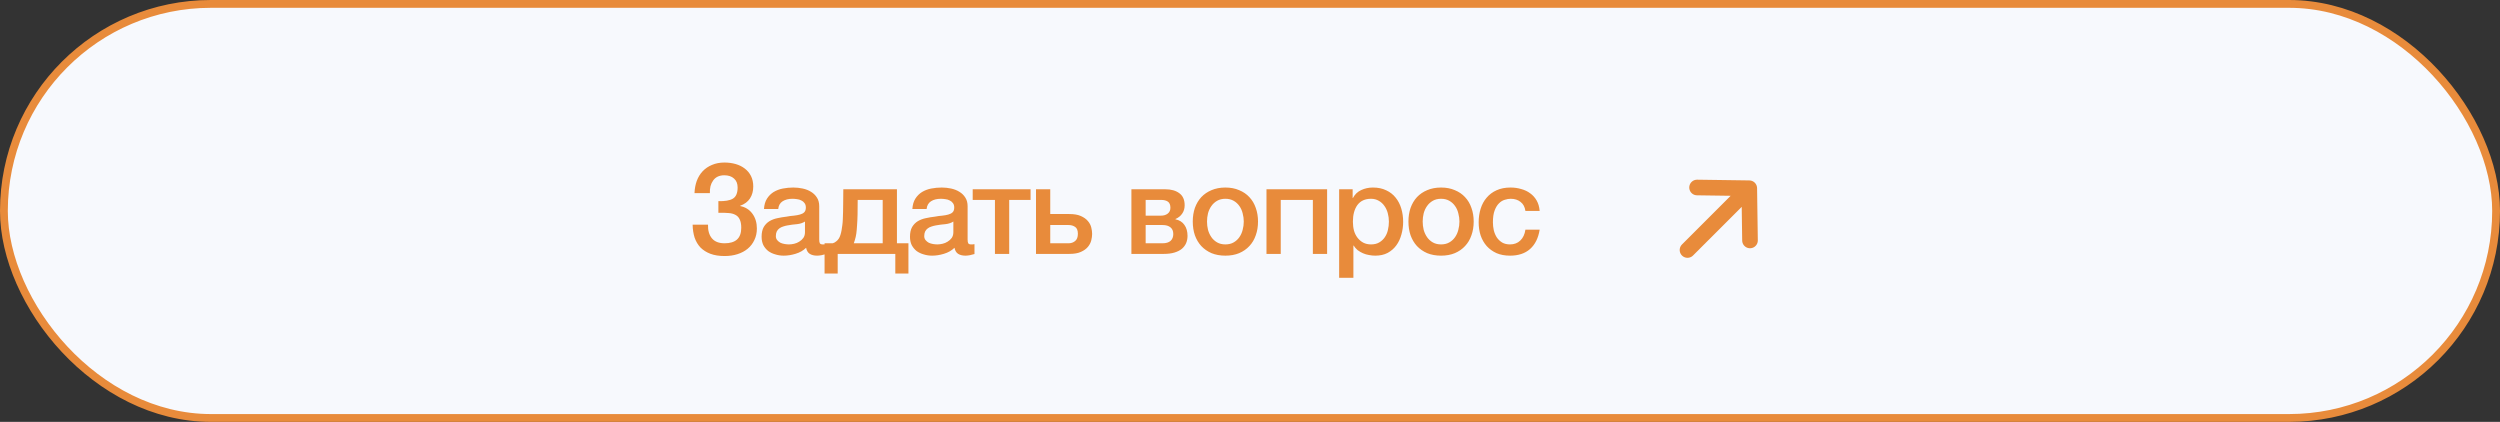
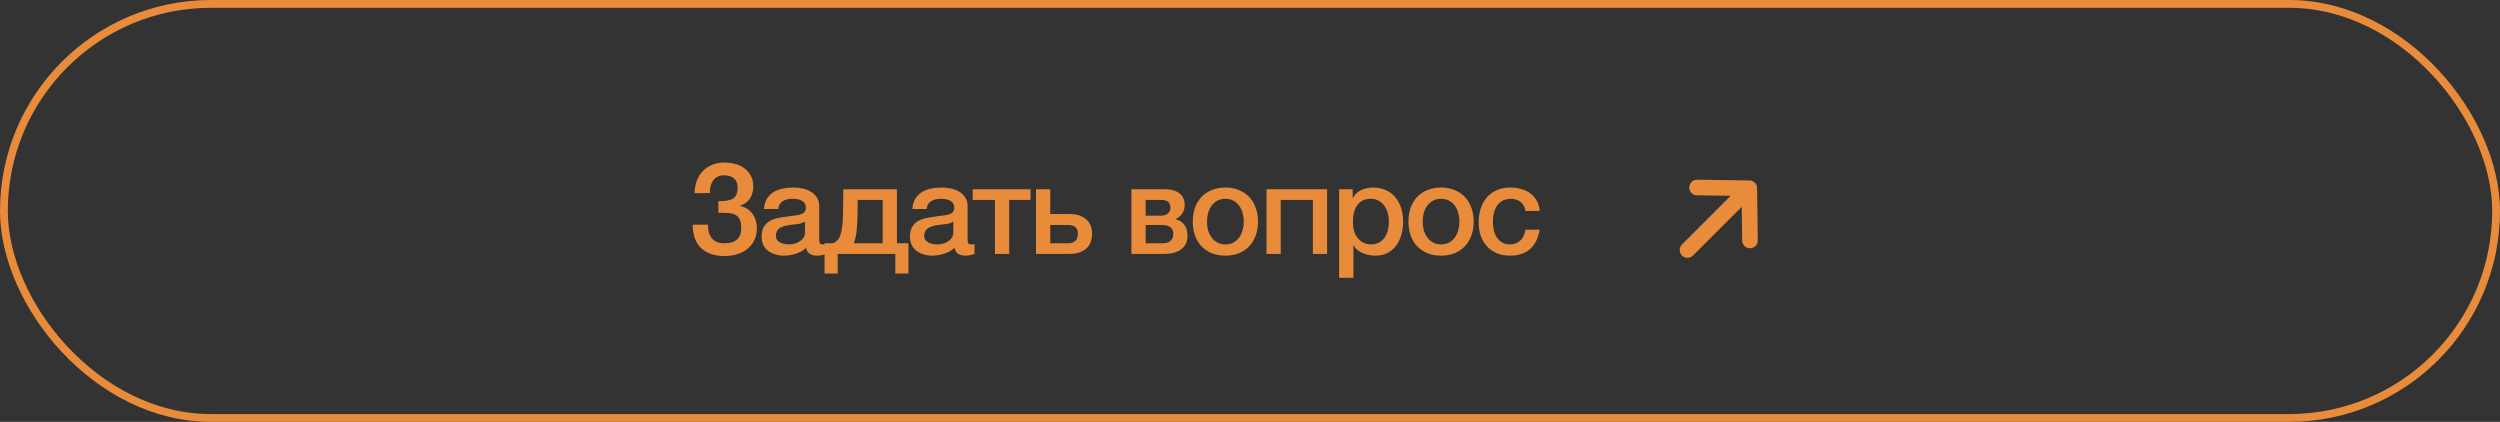
<svg xmlns="http://www.w3.org/2000/svg" width="320" height="54" viewBox="0 0 320 54" fill="none">
  <rect x="0" y="0" width="320" height="54" fill="#333333" stroke="none" />
-   <rect x="0.5" y="0.5" width="319" height="53" rx="26.5" fill="#F7F9FD" />
  <rect x="0.5" y="0.5" width="319" height="53" rx="26.5" stroke="#E88B3B" />
  <path d="M91.952 25.748C92.795 25.769 93.413 25.663 93.808 25.428C94.213 25.183 94.416 24.708 94.416 24.004C94.416 23.503 94.261 23.119 93.952 22.852C93.653 22.575 93.237 22.436 92.704 22.436C92.384 22.436 92.101 22.495 91.856 22.612C91.621 22.729 91.429 22.895 91.28 23.108C91.131 23.311 91.019 23.551 90.944 23.828C90.88 24.105 90.853 24.404 90.864 24.724H88.896C88.917 24.159 89.013 23.636 89.184 23.156C89.365 22.676 89.616 22.265 89.936 21.924C90.267 21.572 90.667 21.3 91.136 21.108C91.605 20.905 92.139 20.804 92.736 20.804C93.237 20.804 93.712 20.868 94.16 20.996C94.608 21.124 94.997 21.316 95.328 21.572C95.669 21.828 95.936 22.148 96.128 22.532C96.32 22.916 96.416 23.364 96.416 23.876C96.416 24.463 96.277 24.969 96 25.396C95.723 25.823 95.301 26.137 94.736 26.34V26.372C95.397 26.5 95.92 26.825 96.304 27.348C96.688 27.871 96.88 28.505 96.88 29.252C96.88 29.796 96.773 30.287 96.56 30.724C96.357 31.161 96.069 31.535 95.696 31.844C95.333 32.143 94.901 32.372 94.4 32.532C93.899 32.692 93.349 32.772 92.752 32.772C92.048 32.772 91.44 32.676 90.928 32.484C90.427 32.292 90.005 32.025 89.664 31.684C89.333 31.332 89.083 30.911 88.912 30.42C88.752 29.919 88.667 29.364 88.656 28.756H90.624C90.603 29.492 90.768 30.073 91.12 30.5C91.472 30.927 92.016 31.14 92.752 31.14C93.445 31.14 93.973 30.98 94.336 30.66C94.699 30.329 94.88 29.828 94.88 29.156C94.88 28.708 94.816 28.356 94.688 28.1C94.571 27.833 94.389 27.636 94.144 27.508C93.899 27.369 93.595 27.289 93.232 27.268C92.869 27.236 92.443 27.225 91.952 27.236V25.748ZM104.861 30.66C104.861 30.884 104.888 31.044 104.941 31.14C105.005 31.236 105.122 31.284 105.293 31.284H105.485C105.56 31.284 105.645 31.273 105.741 31.252V32.516C105.677 32.537 105.592 32.559 105.485 32.58C105.389 32.612 105.288 32.639 105.181 32.66C105.074 32.681 104.968 32.697 104.861 32.708C104.754 32.719 104.664 32.724 104.589 32.724C104.216 32.724 103.906 32.649 103.661 32.5C103.416 32.351 103.256 32.089 103.181 31.716C102.818 32.068 102.37 32.324 101.837 32.484C101.314 32.644 100.808 32.724 100.317 32.724C99.944 32.724 99.587 32.671 99.245 32.564C98.904 32.468 98.6 32.324 98.333 32.132C98.077 31.929 97.869 31.679 97.709 31.38C97.56 31.071 97.485 30.713 97.485 30.308C97.485 29.796 97.576 29.38 97.757 29.06C97.949 28.74 98.195 28.489 98.493 28.308C98.802 28.127 99.144 27.999 99.517 27.924C99.901 27.839 100.285 27.775 100.669 27.732C101 27.668 101.314 27.625 101.613 27.604C101.912 27.572 102.173 27.524 102.397 27.46C102.632 27.396 102.813 27.3 102.941 27.172C103.08 27.033 103.149 26.831 103.149 26.564C103.149 26.329 103.09 26.137 102.973 25.988C102.866 25.839 102.728 25.727 102.557 25.652C102.397 25.567 102.216 25.513 102.013 25.492C101.81 25.46 101.618 25.444 101.437 25.444C100.925 25.444 100.504 25.551 100.173 25.764C99.843 25.977 99.656 26.308 99.613 26.756H97.789C97.821 26.223 97.949 25.78 98.173 25.428C98.397 25.076 98.68 24.793 99.021 24.58C99.373 24.367 99.768 24.217 100.205 24.132C100.642 24.047 101.09 24.004 101.549 24.004C101.954 24.004 102.354 24.047 102.749 24.132C103.144 24.217 103.496 24.356 103.805 24.548C104.125 24.74 104.381 24.991 104.573 25.3C104.765 25.599 104.861 25.967 104.861 26.404V30.66ZM103.037 28.356C102.76 28.537 102.418 28.649 102.013 28.692C101.608 28.724 101.202 28.777 100.797 28.852C100.605 28.884 100.418 28.932 100.237 28.996C100.056 29.049 99.896 29.129 99.757 29.236C99.618 29.332 99.507 29.465 99.421 29.636C99.347 29.796 99.309 29.993 99.309 30.228C99.309 30.431 99.368 30.601 99.485 30.74C99.603 30.879 99.741 30.991 99.901 31.076C100.072 31.151 100.253 31.204 100.445 31.236C100.648 31.268 100.829 31.284 100.989 31.284C101.192 31.284 101.41 31.257 101.645 31.204C101.88 31.151 102.098 31.06 102.301 30.932C102.514 30.804 102.69 30.644 102.829 30.452C102.968 30.249 103.037 30.004 103.037 29.716V28.356ZM107.224 35.012H105.544V31.14H106.584C106.744 31.097 106.893 31.017 107.032 30.9C107.288 30.708 107.469 30.431 107.576 30.068C107.64 29.865 107.688 29.668 107.72 29.476C107.762 29.273 107.794 29.06 107.816 28.836C107.848 28.612 107.869 28.361 107.88 28.084C107.89 27.807 107.901 27.487 107.912 27.124C107.922 26.761 107.928 26.351 107.928 25.892C107.938 25.423 107.944 24.868 107.944 24.228H114.808V31.14H116.28V35.012H114.6V32.5H107.224V35.012ZM112.984 25.588H109.784C109.784 26.281 109.778 26.895 109.768 27.428C109.757 27.951 109.736 28.415 109.704 28.82C109.682 29.225 109.65 29.583 109.608 29.892C109.565 30.191 109.506 30.457 109.432 30.692C109.389 30.852 109.341 31.001 109.288 31.14H112.984V25.588ZM123.854 30.66C123.854 30.884 123.881 31.044 123.934 31.14C123.998 31.236 124.116 31.284 124.286 31.284H124.478C124.553 31.284 124.638 31.273 124.734 31.252V32.516C124.67 32.537 124.585 32.559 124.478 32.58C124.382 32.612 124.281 32.639 124.174 32.66C124.068 32.681 123.961 32.697 123.854 32.708C123.748 32.719 123.657 32.724 123.582 32.724C123.209 32.724 122.9 32.649 122.654 32.5C122.409 32.351 122.249 32.089 122.174 31.716C121.812 32.068 121.364 32.324 120.83 32.484C120.308 32.644 119.801 32.724 119.31 32.724C118.937 32.724 118.58 32.671 118.238 32.564C117.897 32.468 117.593 32.324 117.326 32.132C117.07 31.929 116.862 31.679 116.702 31.38C116.553 31.071 116.478 30.713 116.478 30.308C116.478 29.796 116.569 29.38 116.75 29.06C116.942 28.74 117.188 28.489 117.486 28.308C117.796 28.127 118.137 27.999 118.51 27.924C118.894 27.839 119.278 27.775 119.662 27.732C119.993 27.668 120.308 27.625 120.606 27.604C120.905 27.572 121.166 27.524 121.39 27.46C121.625 27.396 121.806 27.3 121.934 27.172C122.073 27.033 122.142 26.831 122.142 26.564C122.142 26.329 122.084 26.137 121.966 25.988C121.86 25.839 121.721 25.727 121.55 25.652C121.39 25.567 121.209 25.513 121.006 25.492C120.804 25.46 120.612 25.444 120.43 25.444C119.918 25.444 119.497 25.551 119.166 25.764C118.836 25.977 118.649 26.308 118.606 26.756H116.782C116.814 26.223 116.942 25.78 117.166 25.428C117.39 25.076 117.673 24.793 118.014 24.58C118.366 24.367 118.761 24.217 119.198 24.132C119.636 24.047 120.084 24.004 120.542 24.004C120.948 24.004 121.348 24.047 121.742 24.132C122.137 24.217 122.489 24.356 122.798 24.548C123.118 24.74 123.374 24.991 123.566 25.3C123.758 25.599 123.854 25.967 123.854 26.404V30.66ZM122.03 28.356C121.753 28.537 121.412 28.649 121.006 28.692C120.601 28.724 120.196 28.777 119.79 28.852C119.598 28.884 119.412 28.932 119.23 28.996C119.049 29.049 118.889 29.129 118.75 29.236C118.612 29.332 118.5 29.465 118.414 29.636C118.34 29.796 118.302 29.993 118.302 30.228C118.302 30.431 118.361 30.601 118.478 30.74C118.596 30.879 118.734 30.991 118.894 31.076C119.065 31.151 119.246 31.204 119.438 31.236C119.641 31.268 119.822 31.284 119.982 31.284C120.185 31.284 120.404 31.257 120.638 31.204C120.873 31.151 121.092 31.06 121.294 30.932C121.508 30.804 121.684 30.644 121.822 30.452C121.961 30.249 122.03 30.004 122.03 29.716V28.356ZM131.913 25.588H129.177V32.5H127.353V25.588H124.505V24.228H131.913V25.588ZM134.432 31.14H136.784C137.104 31.14 137.381 31.044 137.616 30.852C137.851 30.66 137.968 30.351 137.968 29.924C137.968 29.497 137.851 29.204 137.616 29.044C137.381 28.884 137.104 28.804 136.784 28.804H134.432V31.14ZM132.608 24.228H134.432V27.396H136.864C137.483 27.396 137.979 27.481 138.352 27.652C138.736 27.823 139.035 28.036 139.248 28.292C139.461 28.537 139.605 28.809 139.68 29.108C139.755 29.407 139.792 29.684 139.792 29.94C139.792 30.196 139.755 30.473 139.68 30.772C139.605 31.071 139.461 31.348 139.248 31.604C139.035 31.86 138.736 32.073 138.352 32.244C137.979 32.415 137.483 32.5 136.864 32.5H132.608V24.228ZM146.644 27.604H148.596C148.948 27.604 149.236 27.519 149.46 27.348C149.695 27.167 149.812 26.916 149.812 26.596C149.812 26.223 149.705 25.961 149.492 25.812C149.289 25.663 148.991 25.588 148.596 25.588H146.644V27.604ZM144.82 24.228H149.172C149.919 24.228 150.516 24.399 150.964 24.74C151.412 25.071 151.636 25.583 151.636 26.276C151.636 26.692 151.529 27.049 151.316 27.348C151.113 27.647 150.825 27.876 150.452 28.036V28.068C150.964 28.175 151.348 28.415 151.604 28.788C151.871 29.161 152.004 29.631 152.004 30.196C152.004 30.516 151.945 30.82 151.828 31.108C151.711 31.385 151.529 31.631 151.284 31.844C151.039 32.047 150.724 32.207 150.34 32.324C149.956 32.441 149.497 32.5 148.964 32.5H144.82V24.228ZM146.644 31.14H148.804C149.252 31.14 149.593 31.039 149.828 30.836C150.063 30.623 150.18 30.329 150.18 29.956C150.18 29.583 150.063 29.3 149.828 29.108C149.593 28.905 149.252 28.804 148.804 28.804H146.644V31.14ZM156.85 32.724C156.188 32.724 155.596 32.617 155.074 32.404C154.562 32.18 154.124 31.876 153.762 31.492C153.41 31.108 153.138 30.649 152.946 30.116C152.764 29.583 152.674 28.996 152.674 28.356C152.674 27.727 152.764 27.145 152.946 26.612C153.138 26.079 153.41 25.62 153.762 25.236C154.124 24.852 154.562 24.553 155.074 24.34C155.596 24.116 156.188 24.004 156.85 24.004C157.511 24.004 158.098 24.116 158.61 24.34C159.132 24.553 159.57 24.852 159.922 25.236C160.284 25.62 160.556 26.079 160.738 26.612C160.93 27.145 161.026 27.727 161.026 28.356C161.026 28.996 160.93 29.583 160.738 30.116C160.556 30.649 160.284 31.108 159.922 31.492C159.57 31.876 159.132 32.18 158.61 32.404C158.098 32.617 157.511 32.724 156.85 32.724ZM156.85 31.284C157.255 31.284 157.607 31.199 157.906 31.028C158.204 30.857 158.45 30.633 158.642 30.356C158.834 30.079 158.972 29.769 159.058 29.428C159.154 29.076 159.202 28.719 159.202 28.356C159.202 28.004 159.154 27.652 159.058 27.3C158.972 26.948 158.834 26.639 158.642 26.372C158.45 26.095 158.204 25.871 157.906 25.7C157.607 25.529 157.255 25.444 156.85 25.444C156.444 25.444 156.092 25.529 155.794 25.7C155.495 25.871 155.25 26.095 155.058 26.372C154.866 26.639 154.722 26.948 154.626 27.3C154.54 27.652 154.498 28.004 154.498 28.356C154.498 28.719 154.54 29.076 154.626 29.428C154.722 29.769 154.866 30.079 155.058 30.356C155.25 30.633 155.495 30.857 155.794 31.028C156.092 31.199 156.444 31.284 156.85 31.284ZM162.11 24.228H169.87V32.5H168.046V25.588H163.934V32.5H162.11V24.228ZM171.411 24.228H173.139V25.348H173.171C173.427 24.868 173.784 24.527 174.243 24.324C174.702 24.111 175.198 24.004 175.731 24.004C176.382 24.004 176.947 24.121 177.427 24.356C177.918 24.58 178.323 24.895 178.643 25.3C178.963 25.695 179.203 26.159 179.363 26.692C179.523 27.225 179.603 27.796 179.603 28.404C179.603 28.959 179.528 29.497 179.379 30.02C179.24 30.543 179.022 31.007 178.723 31.412C178.435 31.807 178.067 32.127 177.619 32.372C177.171 32.607 176.643 32.724 176.035 32.724C175.768 32.724 175.502 32.697 175.235 32.644C174.968 32.601 174.712 32.527 174.467 32.42C174.222 32.313 173.992 32.18 173.779 32.02C173.576 31.849 173.406 31.652 173.267 31.428H173.235V35.556H171.411V24.228ZM177.779 28.372C177.779 27.999 177.731 27.636 177.635 27.284C177.539 26.932 177.395 26.623 177.203 26.356C177.011 26.079 176.771 25.86 176.483 25.7C176.195 25.529 175.864 25.444 175.491 25.444C174.723 25.444 174.142 25.711 173.747 26.244C173.363 26.777 173.171 27.487 173.171 28.372C173.171 28.788 173.219 29.177 173.315 29.54C173.422 29.892 173.576 30.196 173.779 30.452C173.982 30.708 174.222 30.911 174.499 31.06C174.787 31.209 175.118 31.284 175.491 31.284C175.907 31.284 176.259 31.199 176.547 31.028C176.835 30.857 177.07 30.639 177.251 30.372C177.443 30.095 177.576 29.785 177.651 29.444C177.736 29.092 177.779 28.735 177.779 28.372ZM184.456 32.724C183.795 32.724 183.203 32.617 182.68 32.404C182.168 32.18 181.731 31.876 181.368 31.492C181.016 31.108 180.744 30.649 180.552 30.116C180.371 29.583 180.28 28.996 180.28 28.356C180.28 27.727 180.371 27.145 180.552 26.612C180.744 26.079 181.016 25.62 181.368 25.236C181.731 24.852 182.168 24.553 182.68 24.34C183.203 24.116 183.795 24.004 184.456 24.004C185.118 24.004 185.704 24.116 186.216 24.34C186.739 24.553 187.176 24.852 187.528 25.236C187.891 25.62 188.163 26.079 188.344 26.612C188.536 27.145 188.632 27.727 188.632 28.356C188.632 28.996 188.536 29.583 188.344 30.116C188.163 30.649 187.891 31.108 187.528 31.492C187.176 31.876 186.739 32.18 186.216 32.404C185.704 32.617 185.118 32.724 184.456 32.724ZM184.456 31.284C184.862 31.284 185.214 31.199 185.512 31.028C185.811 30.857 186.056 30.633 186.248 30.356C186.44 30.079 186.579 29.769 186.664 29.428C186.76 29.076 186.808 28.719 186.808 28.356C186.808 28.004 186.76 27.652 186.664 27.3C186.579 26.948 186.44 26.639 186.248 26.372C186.056 26.095 185.811 25.871 185.512 25.7C185.214 25.529 184.862 25.444 184.456 25.444C184.051 25.444 183.699 25.529 183.4 25.7C183.102 25.871 182.856 26.095 182.664 26.372C182.472 26.639 182.328 26.948 182.232 27.3C182.147 27.652 182.104 28.004 182.104 28.356C182.104 28.719 182.147 29.076 182.232 29.428C182.328 29.769 182.472 30.079 182.664 30.356C182.856 30.633 183.102 30.857 183.4 31.028C183.699 31.199 184.051 31.284 184.456 31.284ZM195.253 26.996C195.178 26.484 194.97 26.1 194.629 25.844C194.298 25.577 193.877 25.444 193.365 25.444C193.13 25.444 192.879 25.487 192.613 25.572C192.346 25.647 192.101 25.796 191.877 26.02C191.653 26.233 191.466 26.537 191.317 26.932C191.167 27.316 191.093 27.823 191.093 28.452C191.093 28.793 191.13 29.135 191.205 29.476C191.29 29.817 191.418 30.121 191.589 30.388C191.77 30.655 191.999 30.873 192.277 31.044C192.554 31.204 192.89 31.284 193.285 31.284C193.818 31.284 194.255 31.119 194.597 30.788C194.949 30.457 195.167 29.993 195.253 29.396H197.077C196.906 30.473 196.495 31.3 195.845 31.876C195.205 32.441 194.351 32.724 193.285 32.724C192.634 32.724 192.058 32.617 191.557 32.404C191.066 32.18 190.65 31.881 190.309 31.508C189.967 31.124 189.706 30.671 189.525 30.148C189.354 29.625 189.269 29.06 189.269 28.452C189.269 27.833 189.354 27.252 189.525 26.708C189.695 26.164 189.951 25.695 190.293 25.3C190.634 24.895 191.055 24.58 191.557 24.356C192.069 24.121 192.666 24.004 193.349 24.004C193.829 24.004 194.282 24.068 194.709 24.196C195.146 24.313 195.53 24.495 195.861 24.74C196.202 24.985 196.479 25.295 196.693 25.668C196.906 26.041 197.034 26.484 197.077 26.996H195.253Z" fill="#E88B3B" />
  <path d="M217.224 24L223.906 24.094M223.906 24.094L224 30.776M223.906 24.094L216 32" stroke="#E88B3B" stroke-width="2" stroke-linecap="round" stroke-linejoin="round" />
</svg>